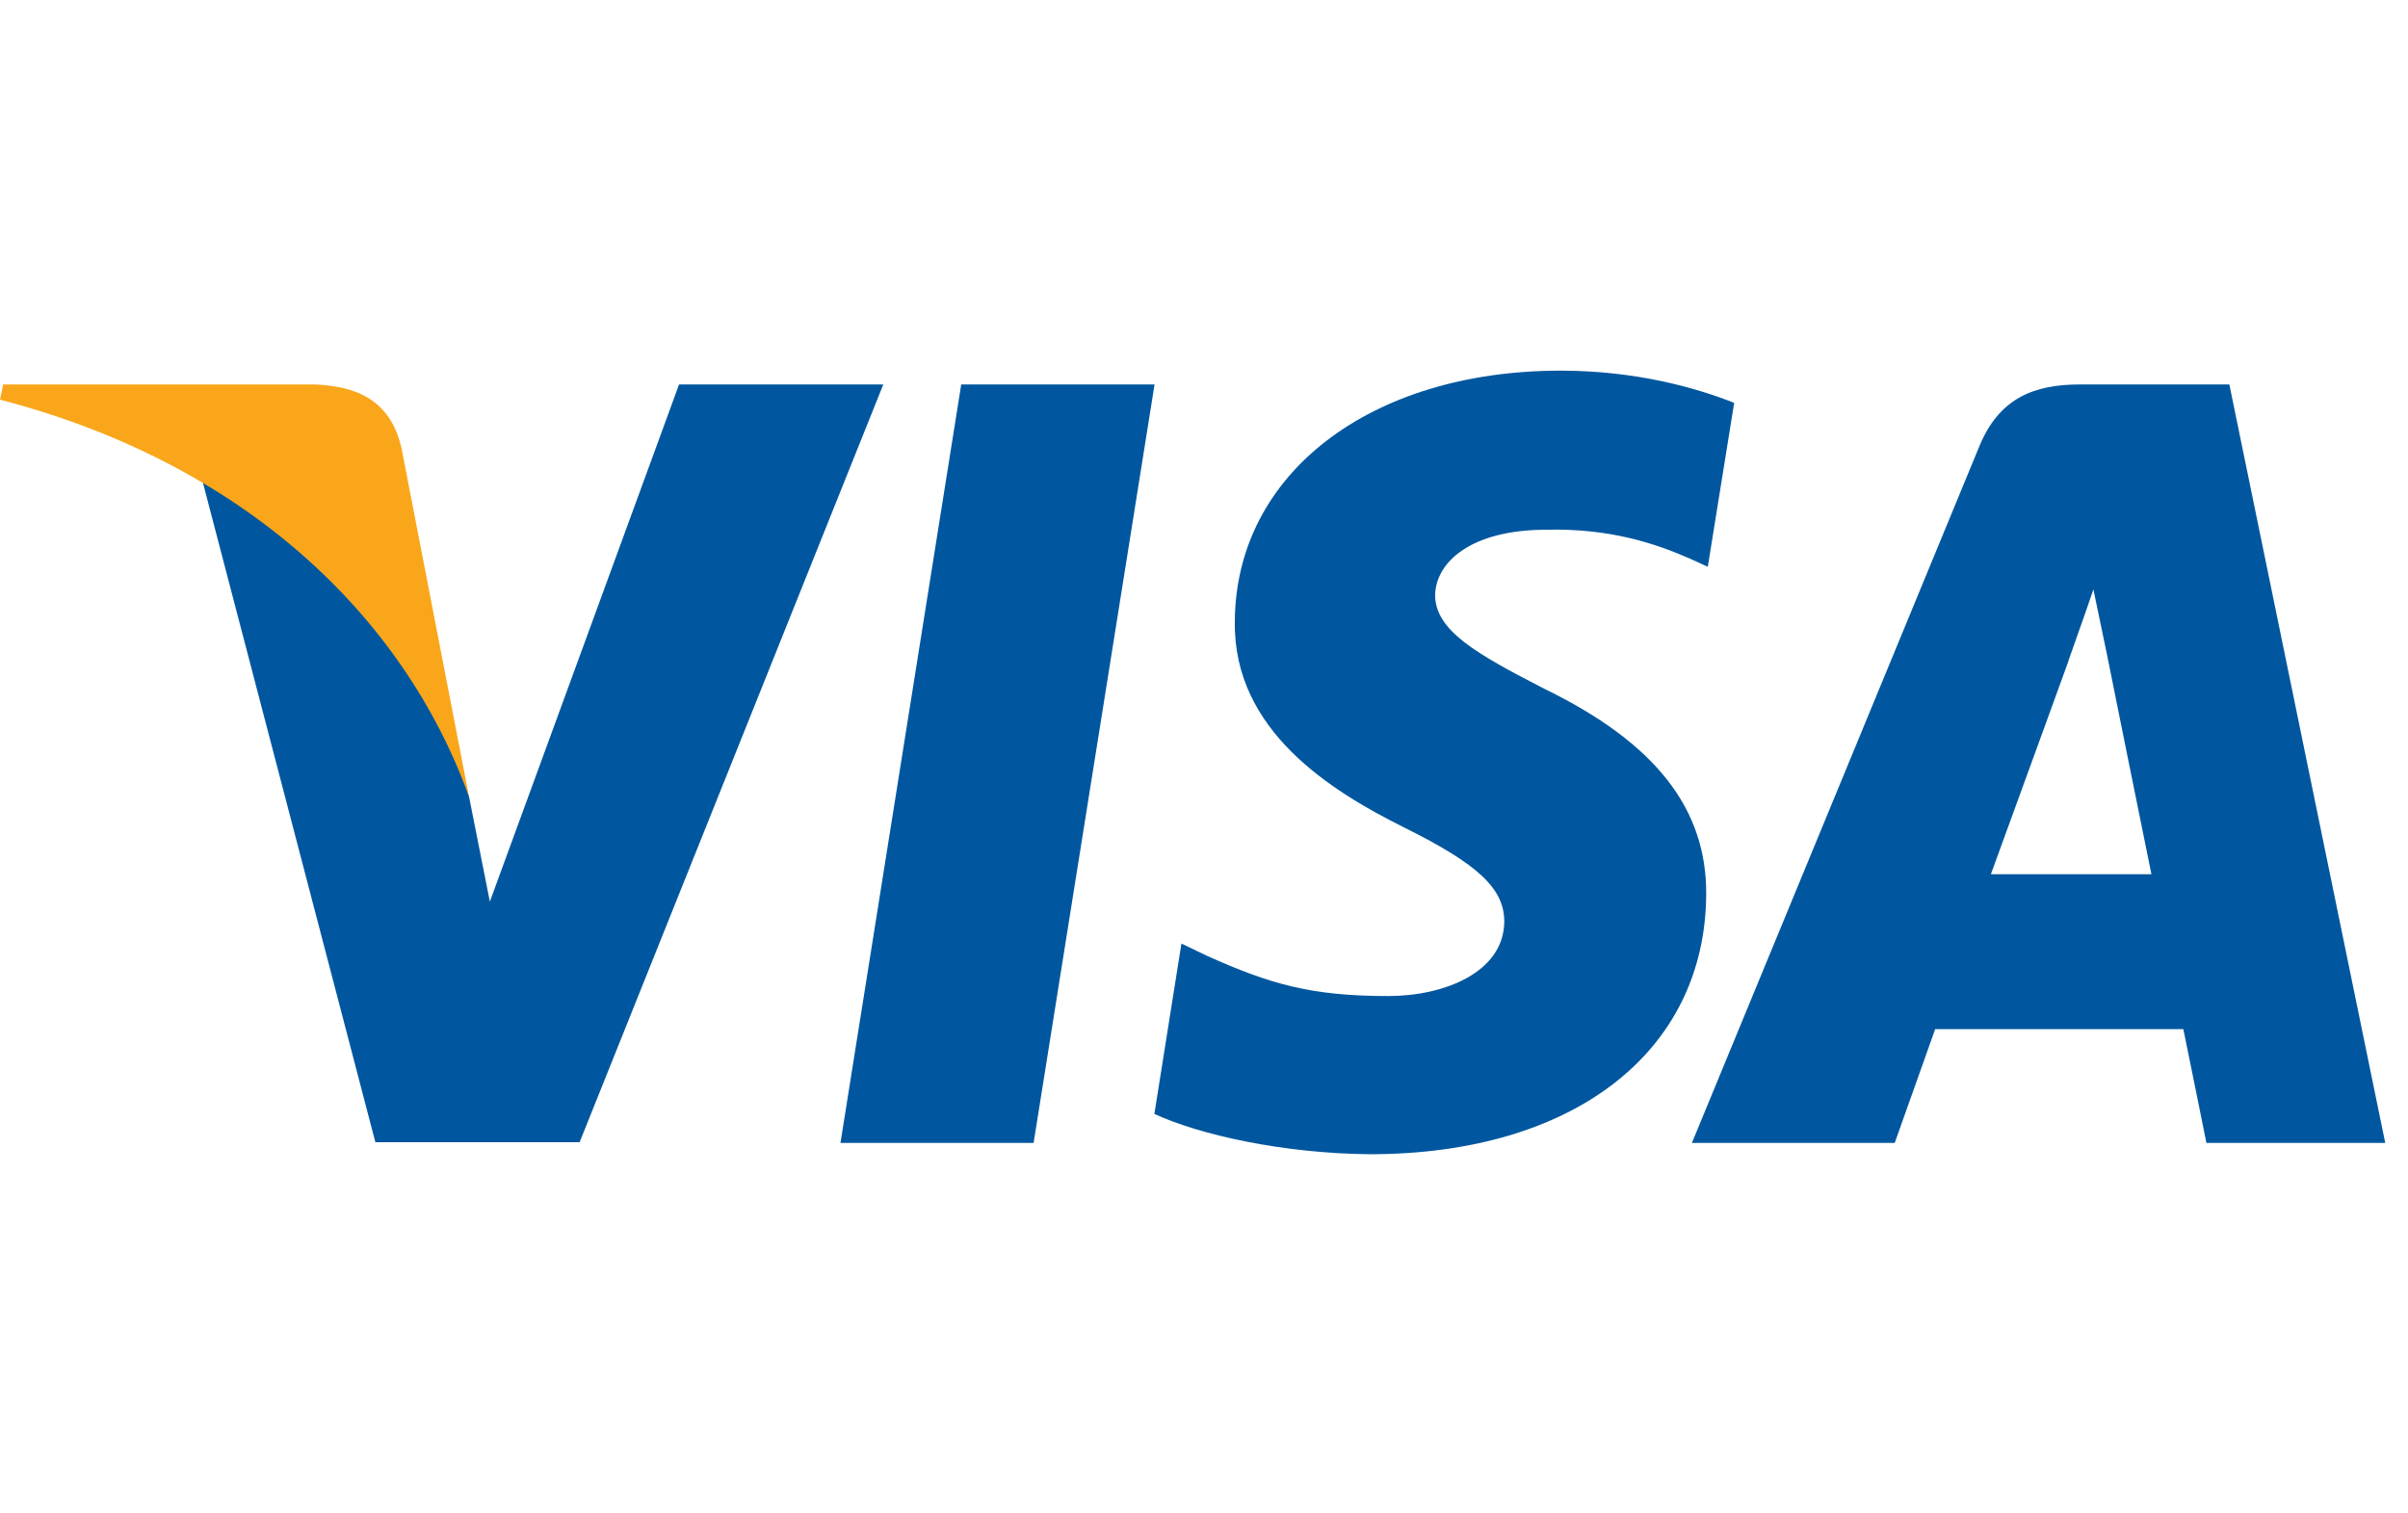
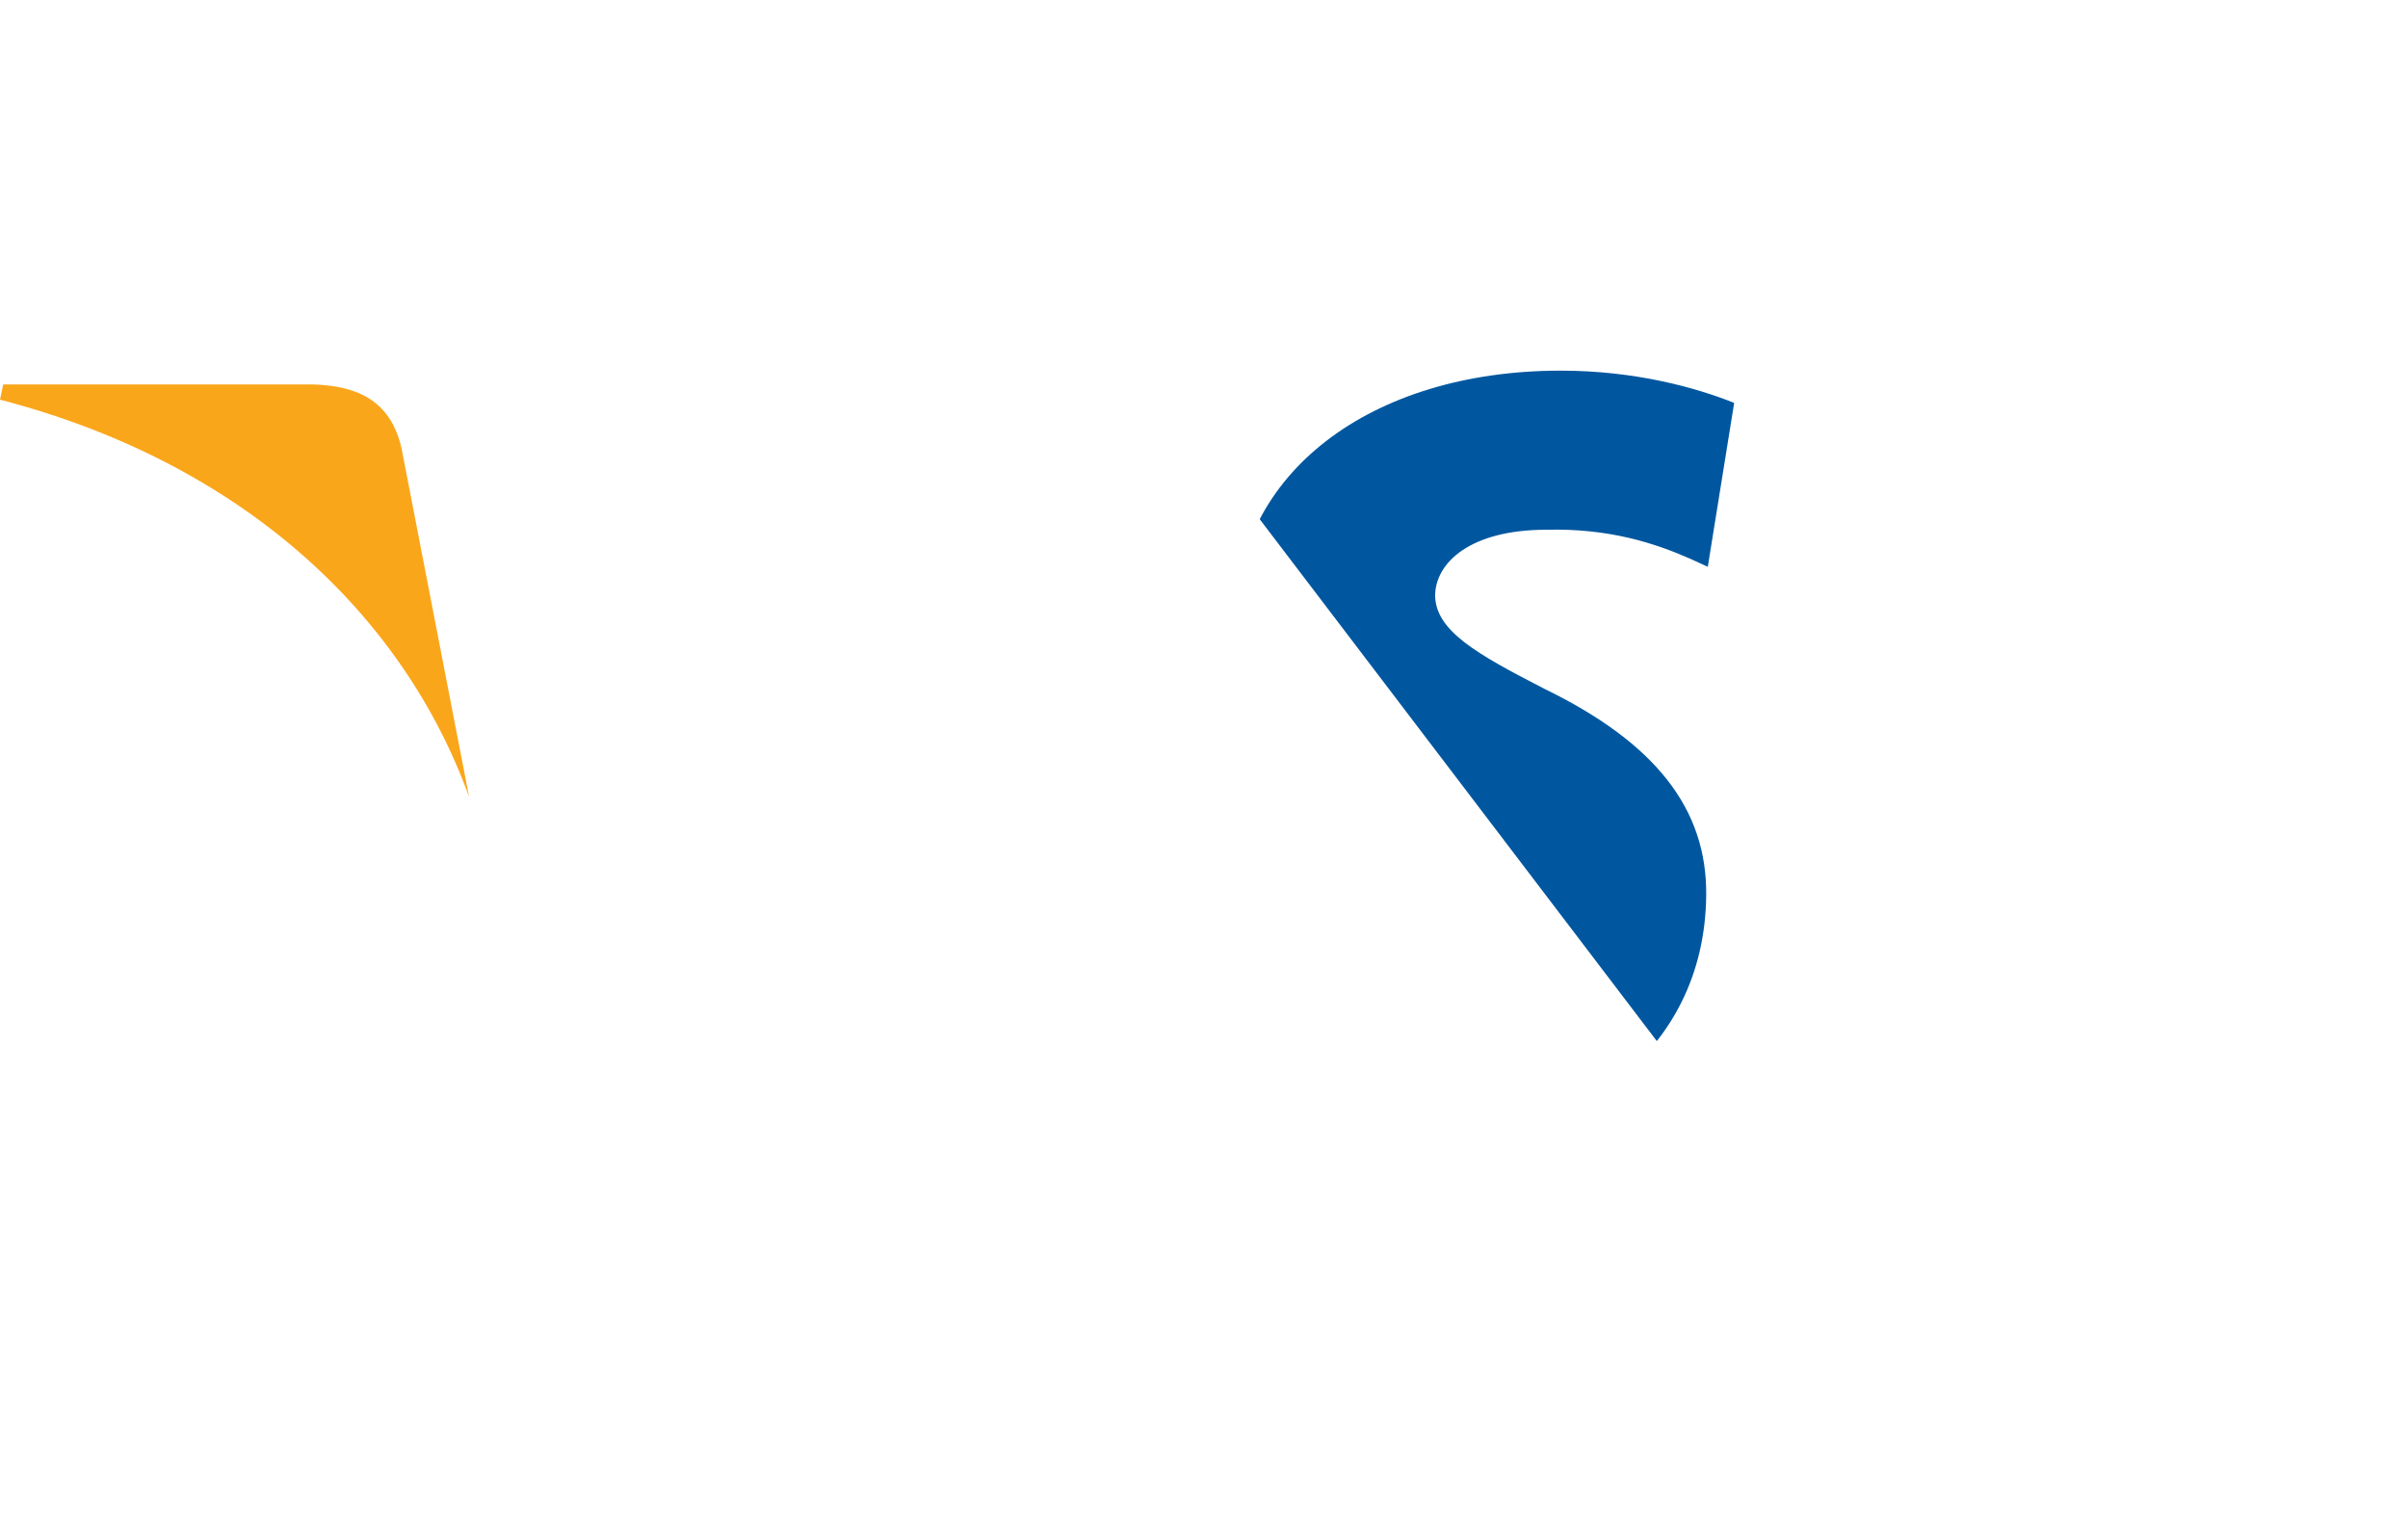
<svg xmlns="http://www.w3.org/2000/svg" width="70" zoomAndPan="magnify" viewBox="0 0 52.5 33" height="44" preserveAspectRatio="xMidYMid meet" version="1.2">
  <defs>
    <clipPath id="2bb90770ec">
-       <path d="M 18 8.082 L 26 8.082 L 26 25 L 18 25 Z M 18 8.082 " />
-     </clipPath>
+       </clipPath>
    <clipPath id="c910cb7d6c">
-       <path d="M 25 8.082 L 38 8.082 L 38 25.168 L 25 25.168 Z M 25 8.082 " />
+       <path d="M 25 8.082 L 38 8.082 L 38 25.168 Z M 25 8.082 " />
    </clipPath>
    <clipPath id="d28c762cdf">
      <path d="M 36 8.082 L 52.004 8.082 L 52.004 25 L 36 25 Z M 36 8.082 " />
    </clipPath>
    <clipPath id="f76e719b83">
-       <path d="M 4 8.082 L 20 8.082 L 20 25 L 4 25 Z M 4 8.082 " />
-     </clipPath>
+       </clipPath>
    <clipPath id="6e460b6d09">
      <path d="M 0 8.082 L 11 8.082 L 11 18 L 0 18 Z M 0 8.082 " />
    </clipPath>
  </defs>
  <g id="04cb192a77">
    <g clip-rule="nonzero" clip-path="url(#2bb90770ec)">
-       <path style=" stroke:none;fill-rule:nonzero;fill:#00579f;fill-opacity:1;" d="M 22.535 24.922 L 18.324 24.922 L 20.957 8.383 L 25.172 8.383 Z M 22.535 24.922 " />
-     </g>
+       </g>
    <g clip-rule="nonzero" clip-path="url(#c910cb7d6c)">
      <path style=" stroke:none;fill-rule:nonzero;fill:#00579f;fill-opacity:1;" d="M 37.809 8.785 C 36.977 8.453 35.656 8.082 34.027 8.082 C 29.867 8.082 26.938 10.336 26.922 13.555 C 26.887 15.93 29.02 17.25 30.613 18.043 C 32.242 18.852 32.797 19.379 32.797 20.102 C 32.781 21.207 31.48 21.719 30.266 21.719 C 28.586 21.719 27.684 21.457 26.312 20.84 L 25.758 20.574 L 25.168 24.289 C 26.156 24.746 27.977 25.152 29.867 25.168 C 34.289 25.168 37.168 22.949 37.199 19.52 C 37.219 17.637 36.09 16.195 33.664 15.016 C 32.191 14.258 31.289 13.75 31.289 12.973 C 31.305 12.27 32.051 11.551 33.715 11.551 C 35.086 11.516 36.09 11.848 36.852 12.184 L 37.234 12.359 Z M 37.809 8.785 " />
    </g>
    <g clip-rule="nonzero" clip-path="url(#d28c762cdf)">
-       <path style=" stroke:none;fill-rule:nonzero;fill:#00579f;fill-opacity:1;" d="M 43.406 19.062 C 43.754 18.113 45.09 14.434 45.09 14.434 C 45.07 14.469 45.434 13.469 45.641 12.852 L 45.938 14.277 C 45.938 14.277 46.734 18.234 46.906 19.062 C 46.25 19.062 44.238 19.062 43.406 19.062 Z M 48.605 8.383 L 45.348 8.383 C 44.344 8.383 43.578 8.68 43.145 9.754 L 36.887 24.922 L 41.309 24.922 C 41.309 24.922 42.035 22.879 42.191 22.441 C 42.676 22.441 46.977 22.441 47.602 22.441 C 47.723 23.02 48.105 24.922 48.105 24.922 L 52.004 24.922 Z M 48.605 8.383 " />
-     </g>
+       </g>
    <g clip-rule="nonzero" clip-path="url(#f76e719b83)">
      <path style=" stroke:none;fill-rule:nonzero;fill:#00579f;fill-opacity:1;" d="M 14.805 8.383 L 10.68 19.66 L 10.227 17.375 C 9.465 14.734 7.074 11.867 4.402 10.441 L 8.184 24.906 L 12.637 24.906 L 19.258 8.383 Z M 14.805 8.383 " />
    </g>
    <g clip-rule="nonzero" clip-path="url(#6e460b6d09)">
      <path style=" stroke:none;fill-rule:nonzero;fill:#faa61a;fill-opacity:1;" d="M 6.848 8.383 L 0.07 8.383 L 0 8.715 C 5.289 10.09 8.789 13.398 10.227 17.375 L 8.754 9.773 C 8.512 8.715 7.766 8.418 6.848 8.383 Z M 6.848 8.383 " />
    </g>
  </g>
</svg>